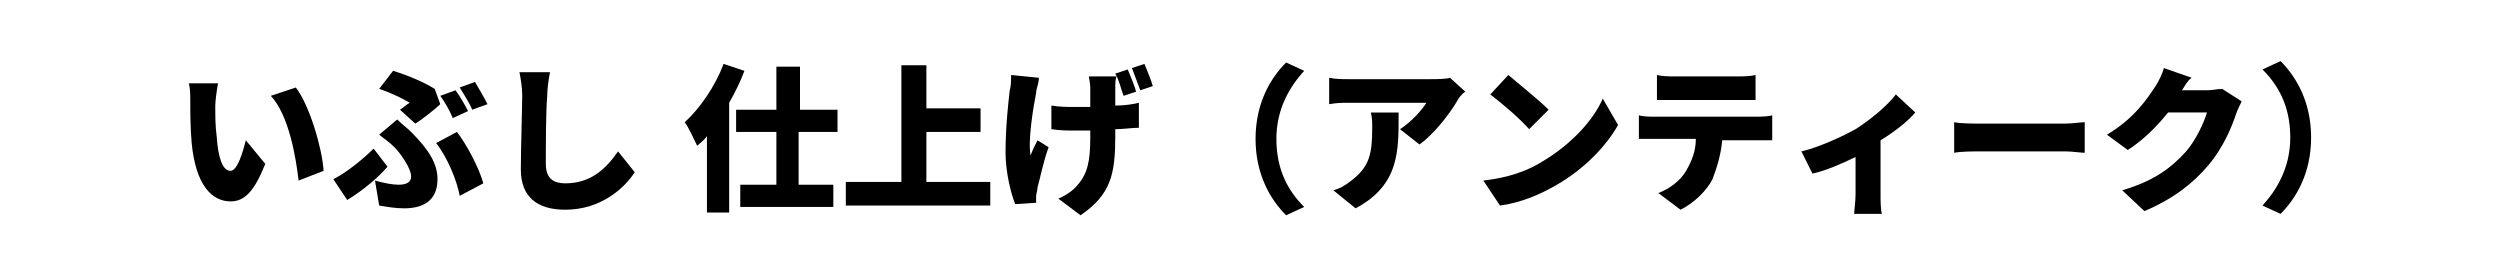
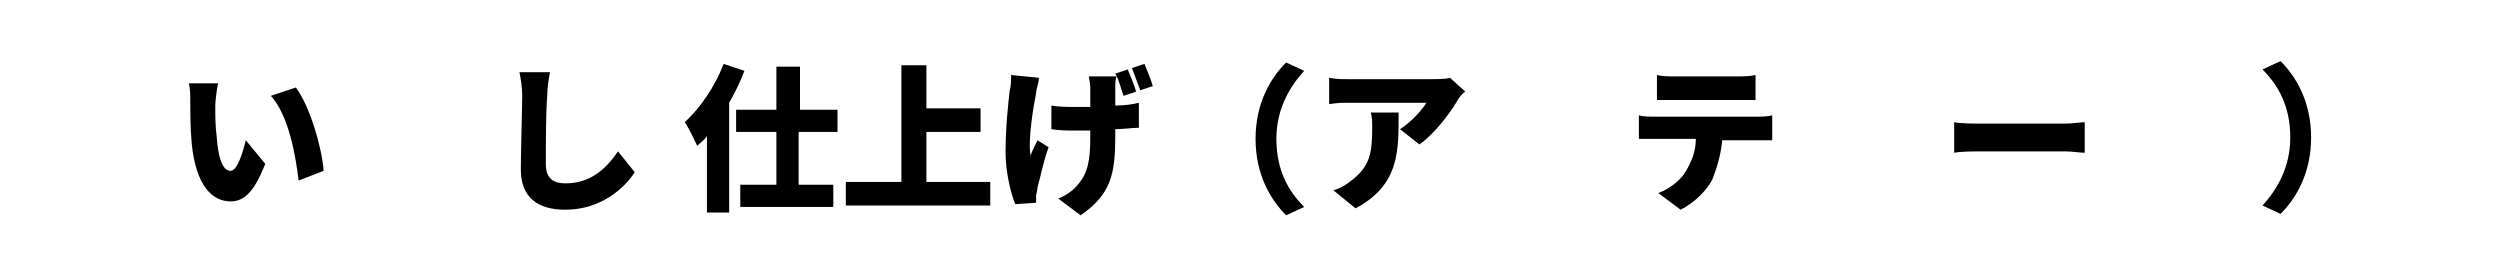
<svg xmlns="http://www.w3.org/2000/svg" version="1.1" id="レイヤー_1" x="0px" y="0px" viewBox="0 0 180 20" style="enable-background:new 0 0 180 20;" xml:space="preserve">
  <g>
    <path d="M15.5,7.6c0,0.7,0,1.5,0.1,2.2c0.1,1.5,0.4,2.5,1,2.5c0.5,0,0.9-1.4,1.1-2.2l1.4,1.7c-0.8,2-1.5,2.7-2.5,2.7   c-1.3,0-2.5-1.1-2.8-4.2c-0.1-1.1-0.1-2.4-0.1-3.1c0-0.3,0-0.8-0.1-1.2l2.1,0C15.6,6.5,15.5,7.3,15.5,7.6z M23.3,12.3L21.5,13   c-0.2-1.7-0.7-4.7-2-6.1l1.8-0.6C22.3,7.6,23.2,10.7,23.3,12.3z" />
-     <path d="M25,14.4l-1-1.5c1-0.5,2.2-1.5,2.9-2.2l1,1.3C27.3,12.7,26.3,13.6,25,14.4z M28.7,13.3c0.6,0,0.9-0.2,0.9-0.6   c0-0.6-0.8-1.7-1.2-2.1c-0.3-0.3-0.7-0.6-1.1-0.9l1.3-1.1c0.4,0.4,0.7,0.6,1,0.9c1.3,1.3,1.9,2.3,1.9,3.4c0,1.6-1.1,2.1-2.4,2.1   c-0.6,0-1.2-0.1-1.8-0.2L27,13C27.7,13.2,28.3,13.3,28.7,13.3z M29.5,7.4c-0.5-0.3-1.3-0.7-2.2-1l1-1.3c1,0.3,2.2,0.8,3,1.3   l0.4,1.1c-0.3,0.3-1.3,1.1-1.8,1.4l-1.1-1C29.1,7.7,29.3,7.5,29.5,7.4z M31.4,10.3l1.5-0.8c0.7,0.9,1.6,2.6,1.9,3.7l-1.7,0.9   C32.9,13,32.2,11.3,31.4,10.3z M33.7,8l-1.1,0.5C32.4,8,32,7.3,31.7,6.9l1.1-0.4C33.1,6.9,33.5,7.6,33.7,8z M35.1,7.5L34,7.9   c-0.2-0.5-0.6-1.1-0.9-1.6l1.1-0.4C34.5,6.4,34.9,7.1,35.1,7.5z" />
    <path d="M39.4,6.9c-0.1,1.2-0.1,3.6-0.1,4.9c0,1.1,0.6,1.4,1.4,1.4c1.8,0,2.9-1,3.8-2.3l1.2,1.5c-0.7,1.1-2.4,2.7-5,2.7   c-2,0-3.2-0.9-3.2-2.9c0-1.4,0.1-4.5,0.1-5.3c0-0.6-0.1-1.2-0.2-1.7l2.2,0C39.5,5.7,39.4,6.4,39.4,6.9z" />
    <path d="M53.6,5.1c-0.3,0.8-0.7,1.6-1.1,2.3v7.9h-1.6V9.8c-0.2,0.3-0.5,0.5-0.7,0.7c-0.2-0.4-0.6-1.3-0.9-1.7   c1.1-1,2.2-2.6,2.8-4.2L53.6,5.1z M57.5,9.5v3.8h2.5v1.6h-6.7v-1.6h2.6V9.5h-2.9V7.9h2.9V4.8h1.7v3.1h2.7v1.6L57.5,9.5L57.5,9.5z" />
    <path d="M71.3,13.1v1.7H60.9v-1.7h4V4.7h1.8v3.1h3.9v1.7h-3.9v3.6H71.3z" />
    <path d="M74.6,6.7c-0.2,1-0.6,3.4-0.4,4.5c0.1-0.3,0.3-0.7,0.5-1.1l0.8,0.5c-0.4,1.1-0.6,2.2-0.8,2.9c0,0.2-0.1,0.5-0.1,0.6   c0,0.1,0,0.3,0,0.5l-1.5,0.1c-0.3-0.7-0.7-2.3-0.7-3.7c0-1.9,0.2-3.6,0.3-4.5c0.1-0.3,0.1-0.8,0.1-1.1l2,0.2   C74.8,6,74.6,6.4,74.6,6.7z M80.3,6.3c0,0.2,0,0.7,0,1.3c0.7,0,1.3-0.1,1.7-0.2l0,1.8c-0.5,0-1.1,0.1-1.7,0.1v0.5   c0,2.7-0.3,4.2-2.5,5.7l-1.6-1.2c0.5-0.2,1.1-0.6,1.4-1c0.7-0.8,0.9-1.7,0.9-3.4V9.4c-0.4,0-0.7,0-1.1,0c-0.5,0-1.1,0-1.7-0.1V7.6   c0.6,0.1,1.1,0.1,1.7,0.1c0.4,0,0.7,0,1.1,0c0-0.6,0-1.1,0-1.4c0-0.3-0.1-0.7-0.1-0.8h2C80.3,5.7,80.3,6,80.3,6.3z M81.8,6.6   l-0.9,0.3c-0.2-0.5-0.3-1.1-0.6-1.6L81.2,5C81.4,5.5,81.7,6.2,81.8,6.6z M83,6.2l-0.9,0.3c-0.2-0.5-0.4-1.1-0.6-1.6l0.9-0.3   C82.6,5.1,82.9,5.8,83,6.2z" />
    <path d="M92.6,4.5l1.3,0.6c-1,1.1-2,2.7-2,4.9c0,2.3,0.9,3.8,2,4.9l-1.3,0.6c-1.1-1.1-2.2-2.9-2.2-5.5C90.4,7.4,91.5,5.6,92.6,4.5z   " />
    <path d="M104.9,7.3c-0.6,1-1.7,2.4-2.7,3.1l-1.4-1.1c0.8-0.5,1.6-1.4,1.9-1.9h-5.6c-0.5,0-0.8,0-1.4,0.1V5.6   c0.5,0.1,0.9,0.1,1.4,0.1h5.9c0.4,0,1.1,0,1.4-0.1l1.1,1C105.2,6.8,105,7.1,104.9,7.3z M97.6,15L96,13.7c0.4-0.1,0.8-0.3,1.3-0.7   c1.3-1,1.5-1.9,1.5-3.8c0-0.4,0-0.7-0.1-1.1h2C100.7,10.8,100.8,13.3,97.6,15z" />
-     <path d="M111.1,11.6c2-1.2,3.6-2.9,4.3-4.5l1.1,1.9c-0.9,1.6-2.5,3.2-4.4,4.3c-1.2,0.7-2.6,1.3-4.1,1.5l-1.2-1.8   C108.6,12.8,110,12.3,111.1,11.6z M111.5,7.9l-1.4,1.4c-0.6-0.7-2-1.9-2.8-2.5l1.3-1.4C109.3,6,110.8,7.2,111.5,7.9z" />
    <path d="M119.1,8.4h7.4c0.2,0,0.8,0,1.1-0.1v1.8c-0.3,0-0.8,0-1.1,0H124c-0.1,1.1-0.4,2-0.7,2.8c-0.4,0.8-1.3,1.7-2.3,2.2l-1.6-1.2   c0.8-0.3,1.6-0.9,2-1.6c0.4-0.7,0.7-1.4,0.7-2.3h-3c-0.3,0-0.8,0-1.1,0V8.3C118.3,8.4,118.8,8.4,119.1,8.4z M120.6,5.5h4.5   c0.4,0,0.9,0,1.3-0.1v1.8c-0.4,0-0.9,0-1.3,0h-4.5c-0.4,0-0.9,0-1.3,0V5.4C119.7,5.5,120.2,5.5,120.6,5.5z" />
-     <path d="M133.6,9.3c1.1-0.7,2.3-1.7,2.9-2.5l1.4,1.3c-0.5,0.6-1.5,1.4-2.5,2V14c0,0.4,0,1.1,0.1,1.4h-2c0-0.2,0.1-0.9,0.1-1.4v-2.7   c-1,0.5-2.2,1-3.1,1.2l-0.8-1.6C131,10.6,132.7,9.8,133.6,9.3z" />
    <path d="M142.7,8.9h6c0.5,0,1.1-0.1,1.4-0.1V11c-0.3,0-0.9-0.1-1.4-0.1h-6c-0.6,0-1.5,0-2,0.1V8.8C141.2,8.9,142.1,8.9,142.7,8.9z" />
-     <path d="M157.1,6.5h1.8c0.4,0,0.8-0.1,1.1-0.1l1.4,0.9c-0.1,0.2-0.3,0.6-0.4,0.9c-0.3,0.9-0.9,2.4-2,3.7c-1.1,1.3-2.5,2.4-4.6,3.3   l-1.6-1.5c2.4-0.7,3.6-1.7,4.6-2.8c0.7-0.8,1.3-2.1,1.5-2.8h-2.8c-0.8,1-1.8,2-2.9,2.7l-1.5-1.1c2-1.2,2.9-2.6,3.5-3.5   c0.2-0.3,0.5-0.9,0.6-1.3l2,0.7C157.5,5.8,157.3,6.2,157.1,6.5z" />
    <path d="M164.2,15.4l-1.3-0.6c1-1.1,2-2.7,2-4.9c0-2.3-0.9-3.8-2-4.9l1.3-0.6c1.1,1.1,2.2,2.9,2.2,5.5   C166.4,12.5,165.3,14.3,164.2,15.4z" />
  </g>
</svg>